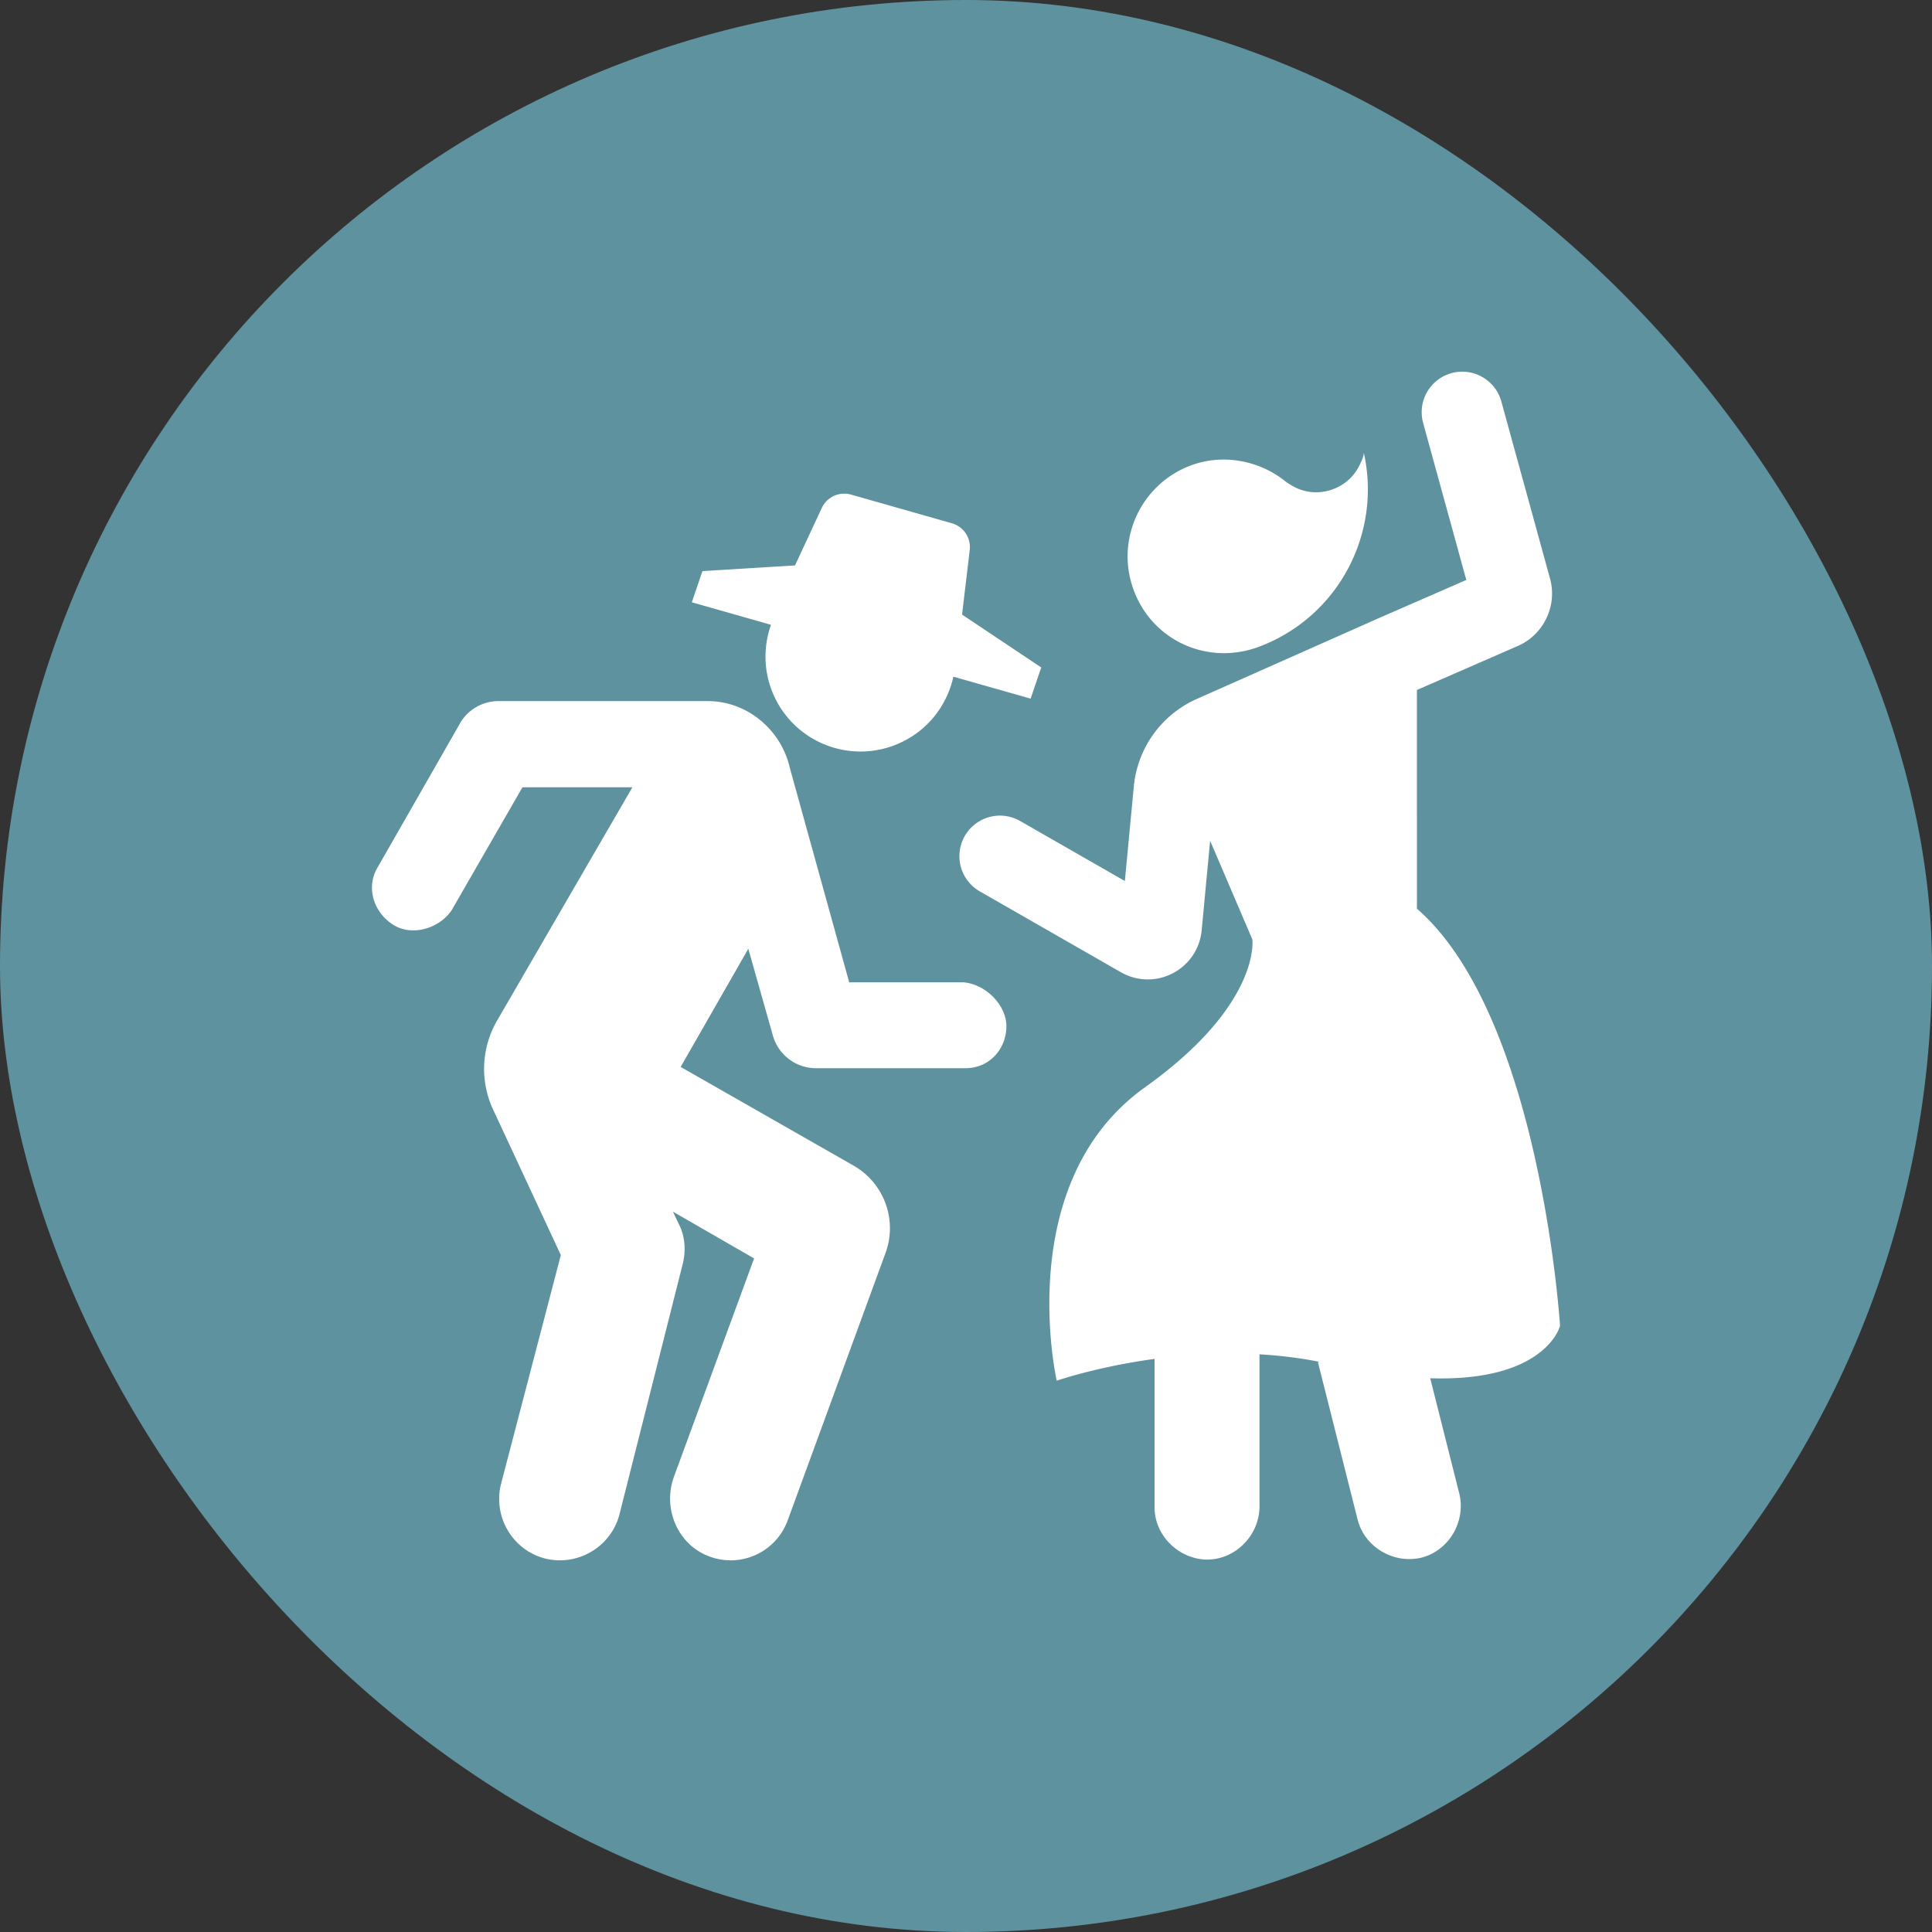
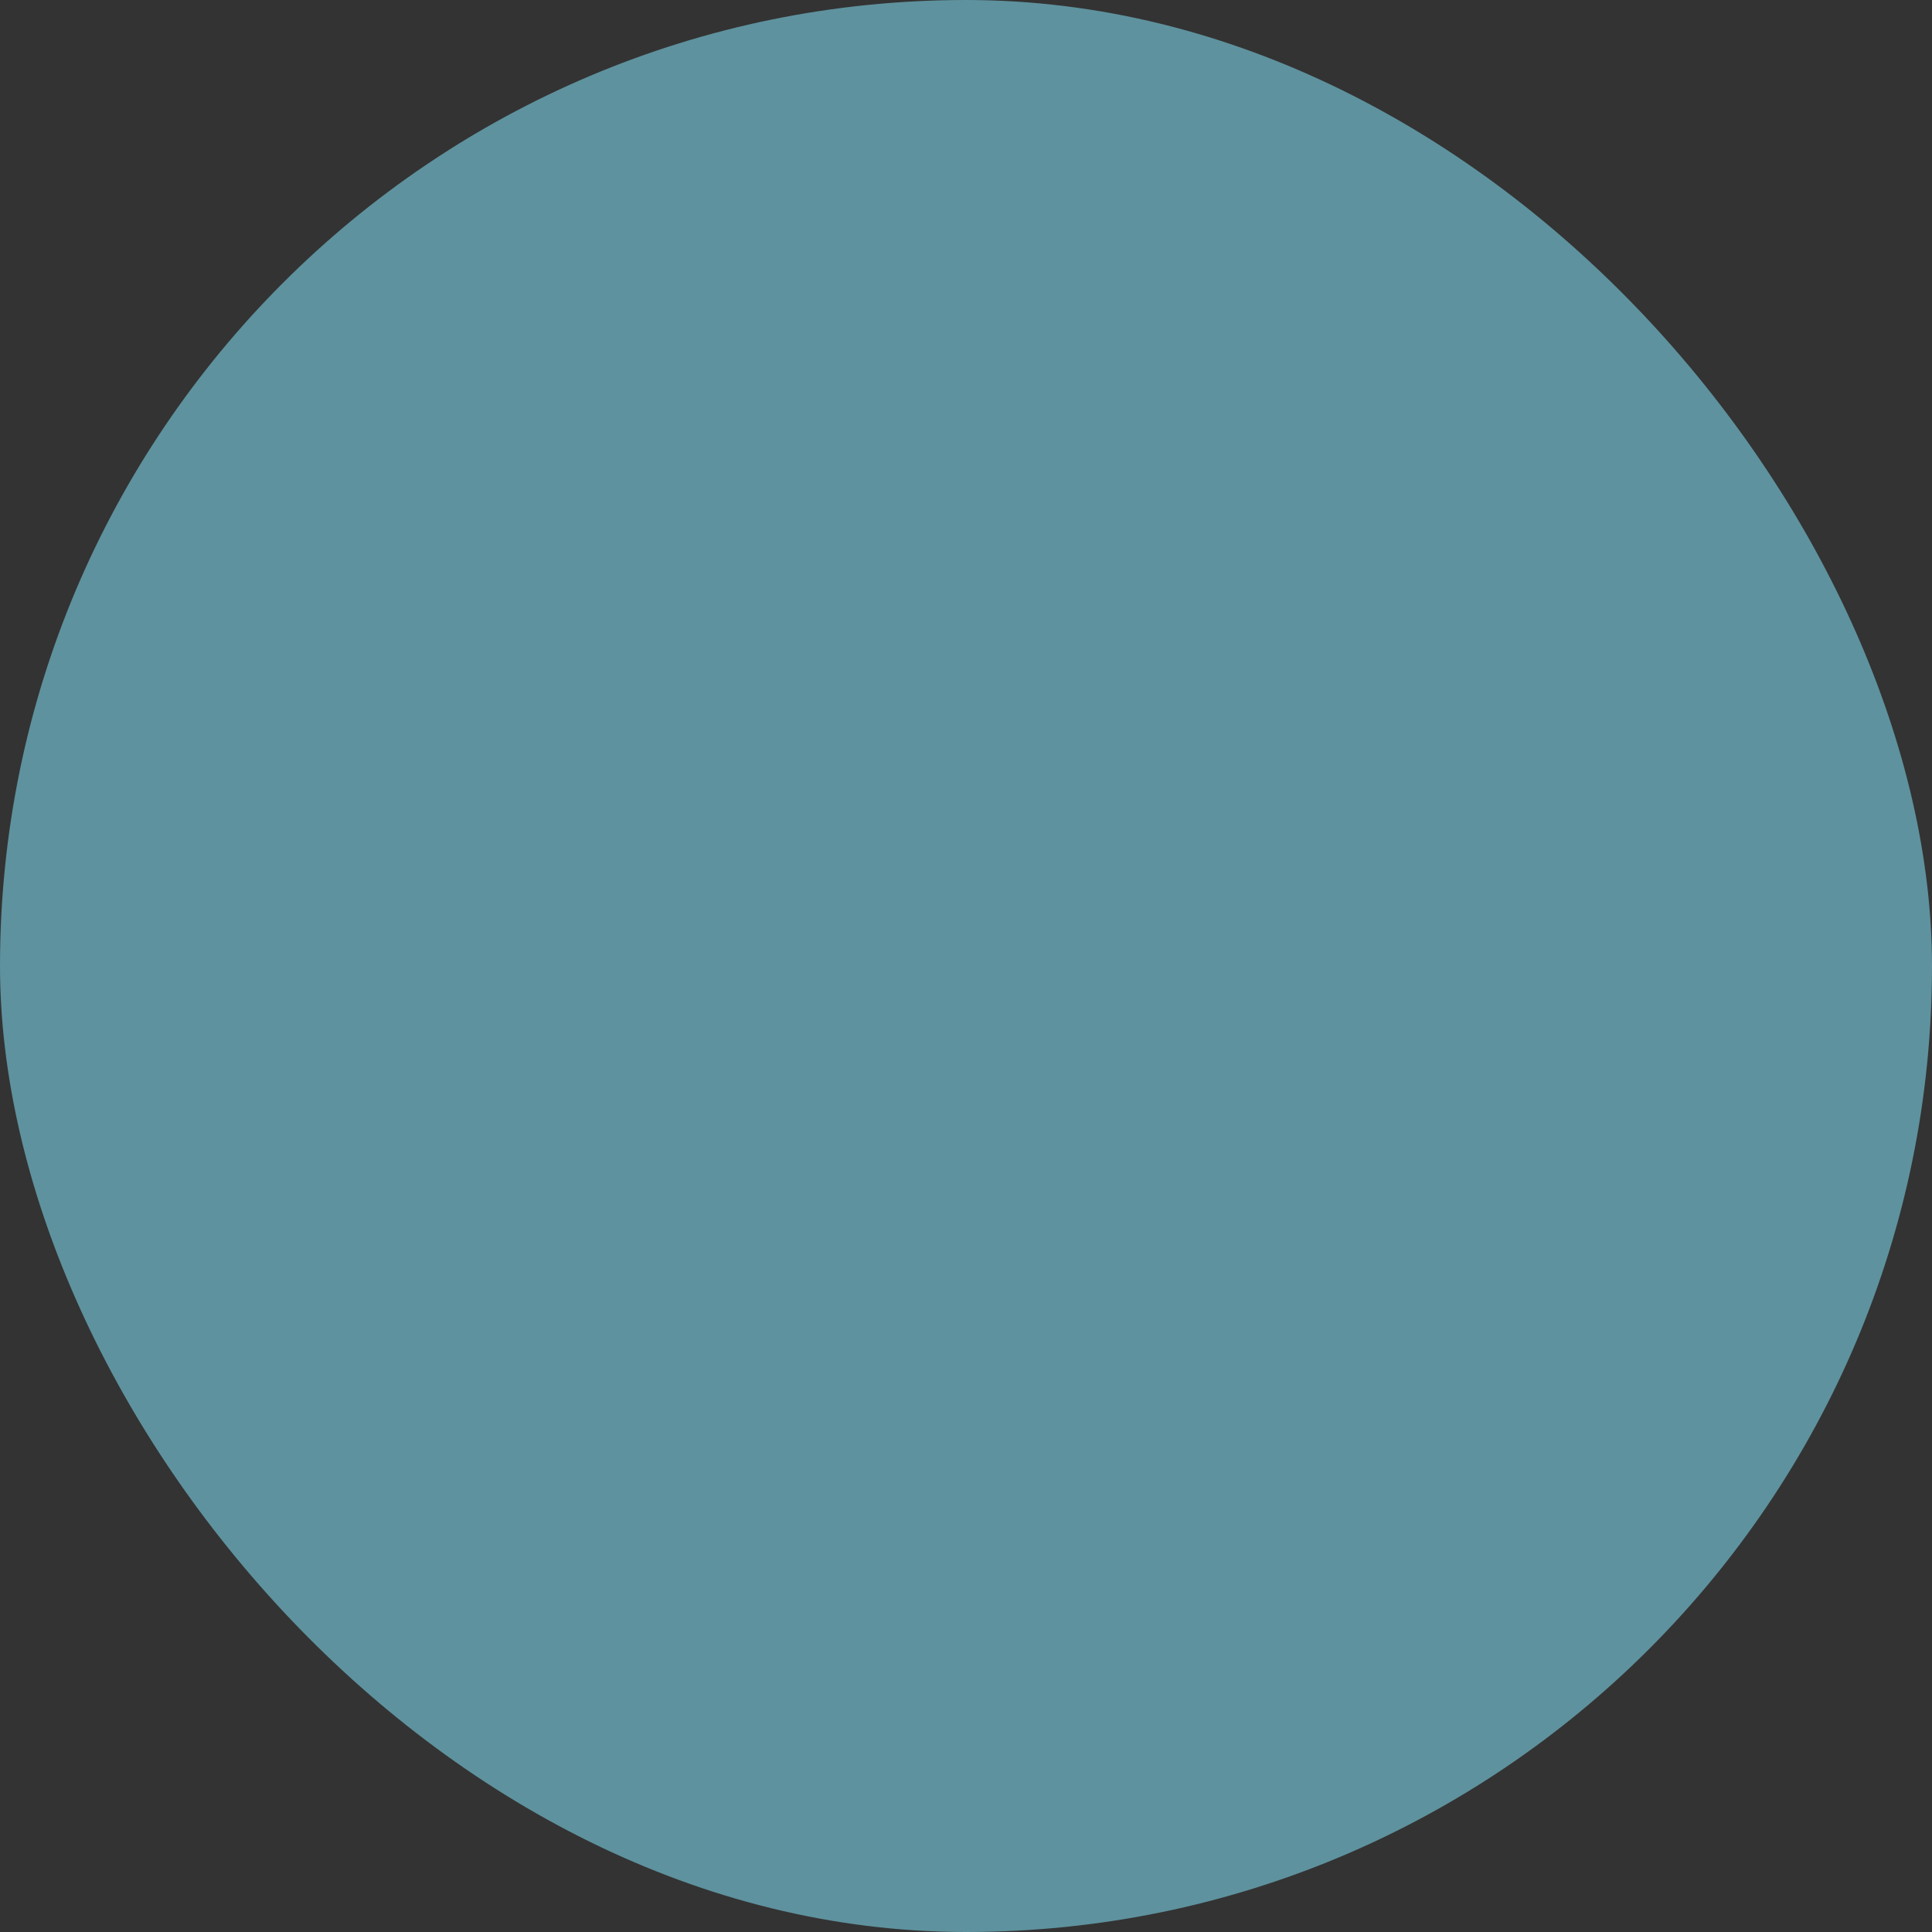
<svg xmlns="http://www.w3.org/2000/svg" xml:space="preserve" width="256" height="256" fill="#FFFFFF" viewBox="-76.8 -76.8 409.6 409.6">
  <rect x="-76.8" y="-76.8" width="409.6" height="409.6" fill="#333333" stroke="none" />
  <rect width="409.6" height="409.6" x="-76.8" y="-76.8" fill="#5E929E" stroke-width="0" rx="204.8" />
-   <path d="M87.002 70.047c4.24 10.293 16.021 15.2 26.315 10.96 6.352-2.617 10.643-8.108 12.009-14.347l16.375 4.657 2.249-6.608-16.786-11.215 1.627-13.675a5.261 5.261 0 0 0-3.785-5.682l-21.375-6.079a5.262 5.262 0 0 0-6.209 2.84l-5.668 12.175-19.634 1.208-2.249 6.607 16.784 4.774c-1.597 4.516-1.621 9.607.347 14.385zm40.513 61.417H103.24L90.648 85.99c-1.821-8.031-8.992-14.15-17.406-14.15H28.81c-3.065 0-6.129 1.628-7.849 4.309L3.343 106.947c-2.68 4.299-.961 9.699 3.257 12.339 3.843 2.397 9.538.931 12.329-3.065l15.04-26.115h23.303L28.588 139.57a20.42 20.42 0 0 0-.848 18.86l14.36 30.856-12.663 48.457c-1.77 6.999 2.397 14.018 9.214 15.849 6.999 1.77 14.008-2.397 15.849-9.214l13.401-53.029c.718-2.721.627-5.947-.809-8.678l-1.224-2.589 17.204 9.912L66.1 236.236c-2.468 6.706.708 14.362 7.373 16.901a12.86 12.86 0 0 0 16.719-7.596l20.744-56.69a15.277 15.277 0 0 0-6.766-18.529l-36.664-20.926 14.342-25.053 5.234 18.492a9.5 9.5 0 0 0 9.117 6.834h31.314c5.065.183 8.862-3.65 9.052-8.616.174-4.534-4.197-9.145-9.05-9.589zm62.69-71.181c16.823-6.387 25.937-24.044 22.136-41.086-.049.876-.442 1.597-.804 2.401-2.273 5.056-8.353 7.364-13.409 5.09-.804-.362-1.557-.838-2.195-1.263-5.544-4.565-13.392-6.16-20.387-3.504-10.494 3.984-16.014 15.798-11.935 26.542 4.079 10.743 15.851 15.898 26.594 11.82zm63.737 144.025s-4.046-64.753-29.837-88.016c-.17-.153-.337-.295-.506-.443V69.487l21.414-9.347c5.463-2.386 8.391-8.52 6.81-14.269L241.496 8.319c-1.258-4.578-5.99-7.268-10.569-6.01a8.596 8.596 0 0 0-6.009 10.569l9.151 33.277-18.992 8.29-38.175 16.952a22.623 22.623 0 0 0-13.325 18.525l-1.897 20.062-22.306-12.783a8.598 8.598 0 0 0-8.55 14.918l30.013 17.2a11.451 11.451 0 0 0 5.703 1.526 11.46 11.46 0 0 0 5.275-1.29 11.43 11.43 0 0 0 6.146-9.106l1.797-19.007 8.947 20.92s1.934 13.718-22.757 31.354c-28.32 20.228-18.711 62.202-18.711 62.202s8.44-2.941 20.734-4.623v31.425c.008 6.093 5.169 11.046 11.126 11.126 6.093-.008 11.038-5.166 11.126-11.126v-32.395c4.144.236 8.392.733 12.656 1.583l-.259.118 8.408 33.344c1.498 5.906 7.713 9.447 13.508 8.068 5.906-1.498 9.44-7.708 8.068-13.508l-6.186-24.531c24.544.793 27.524-11.091 27.524-11.091z" />
</svg>